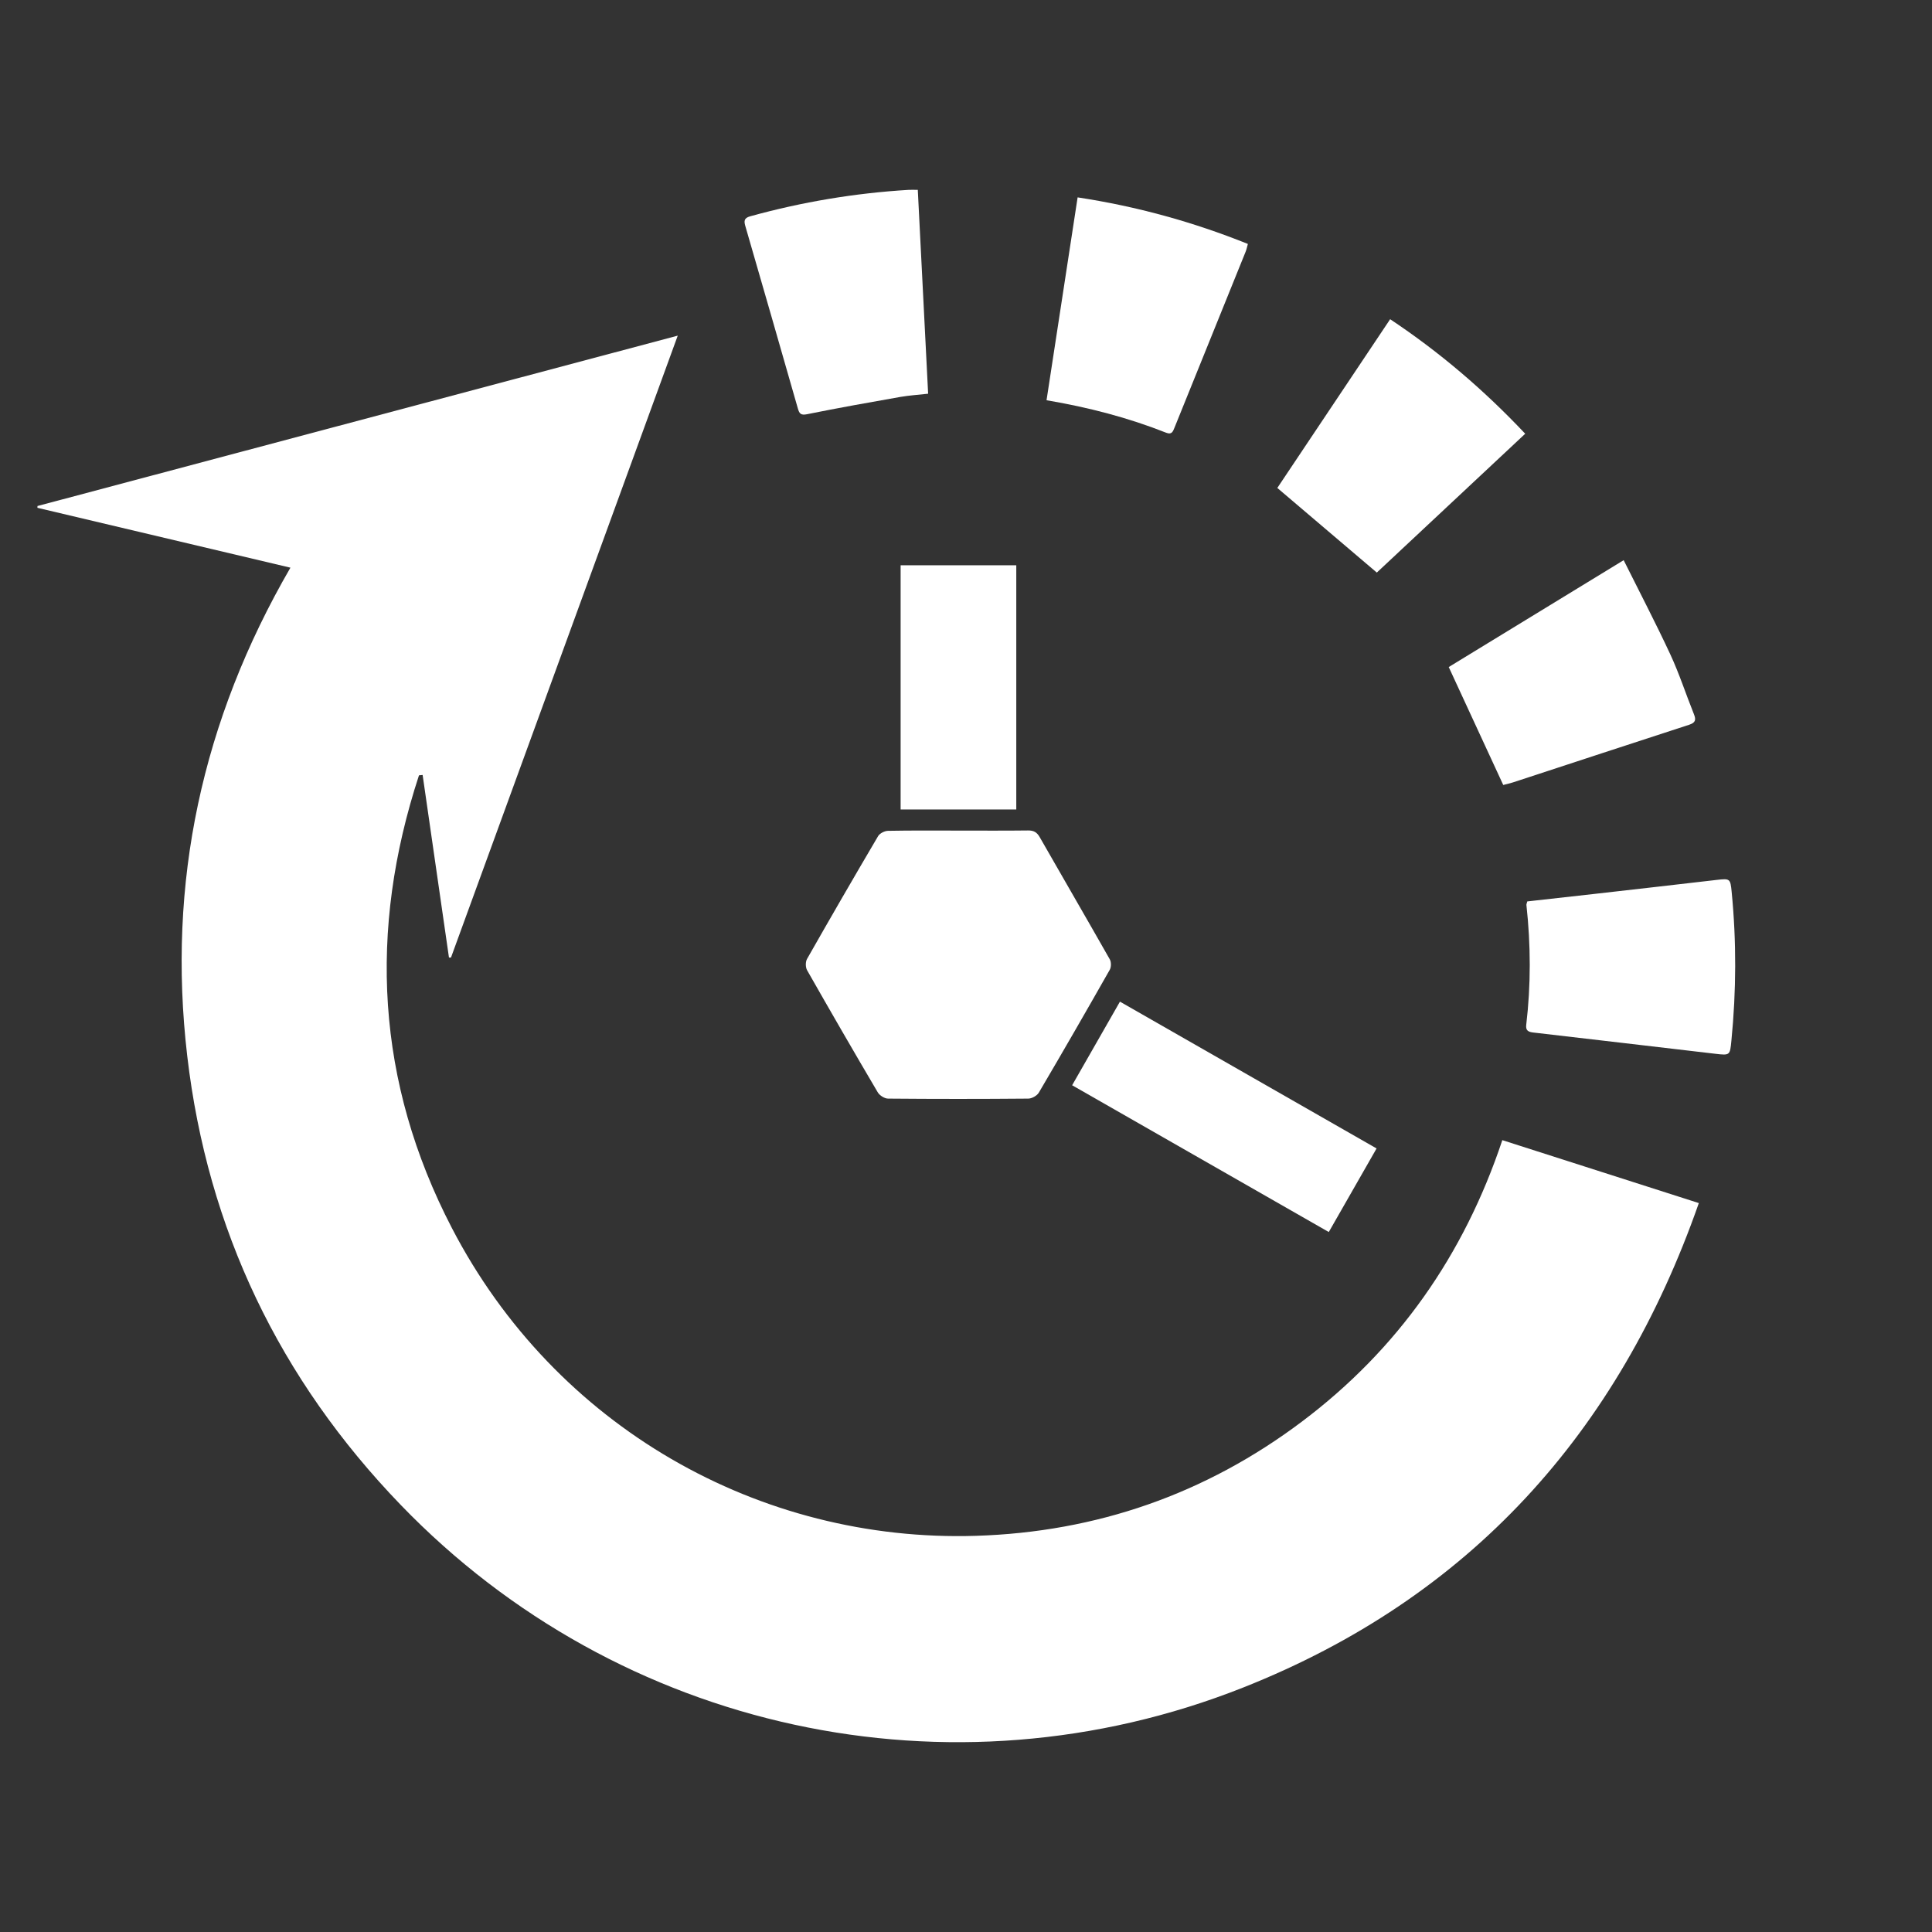
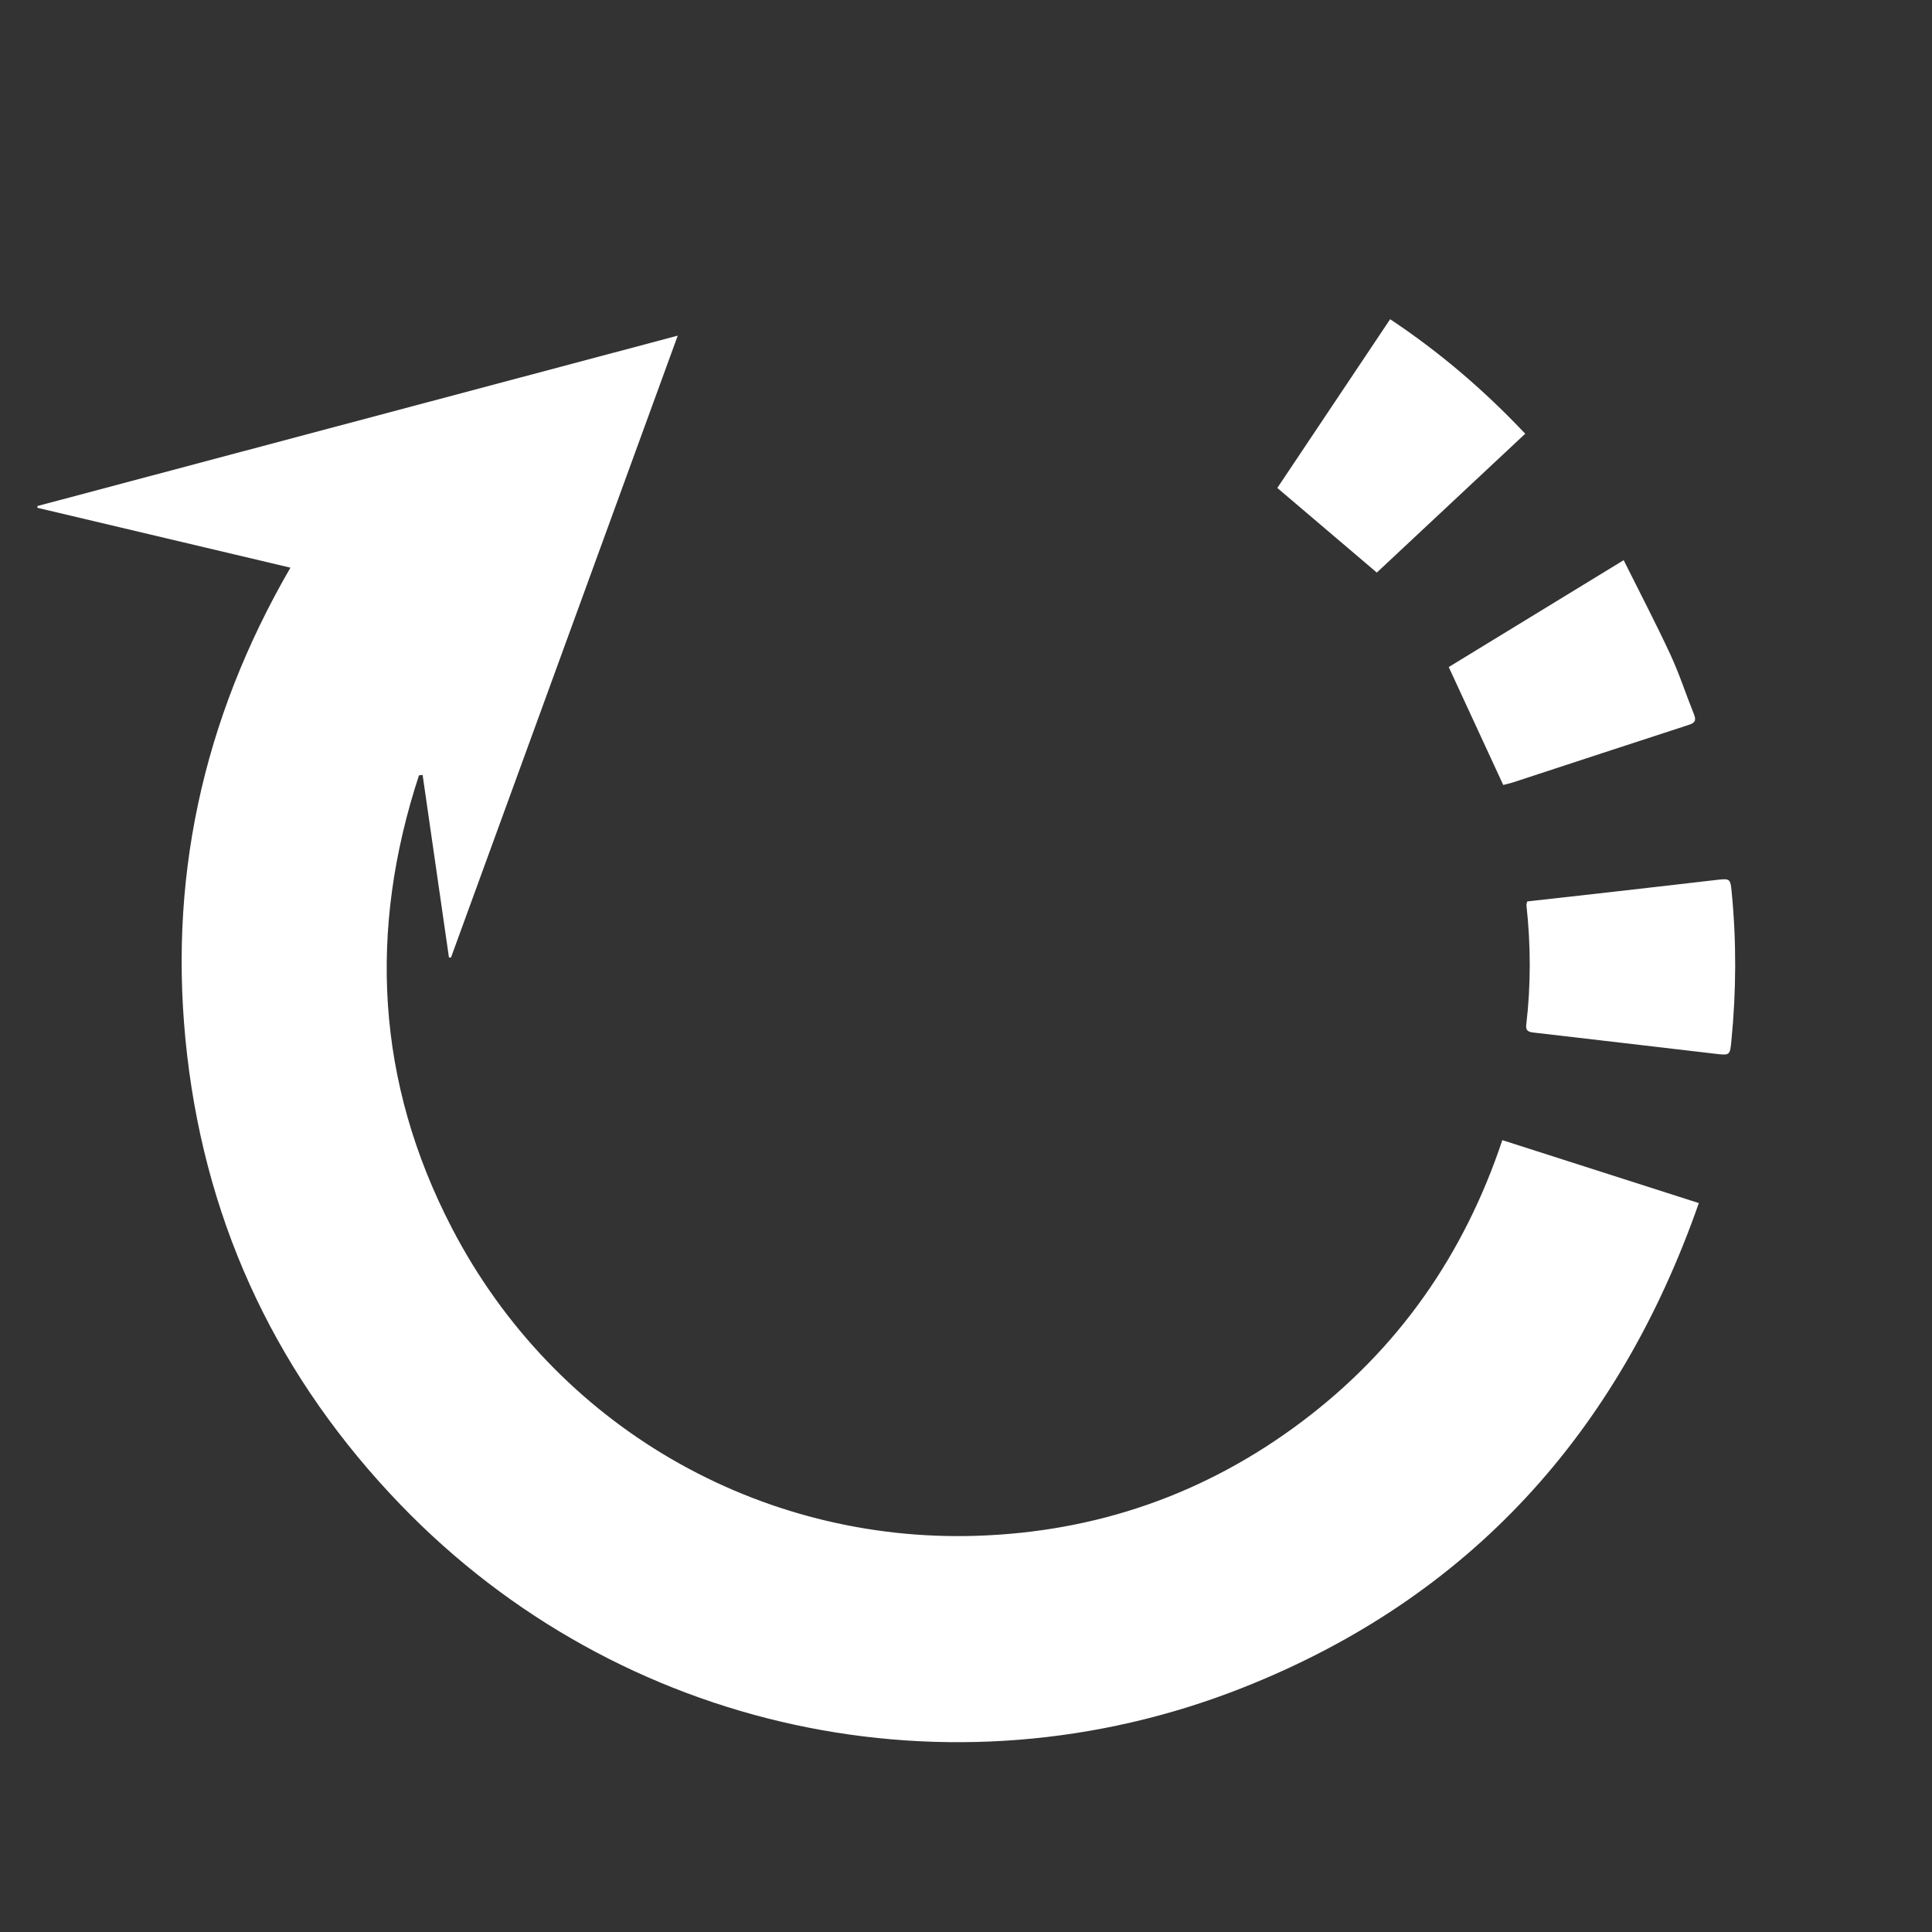
<svg xmlns="http://www.w3.org/2000/svg" id="Ebene_1" viewBox="0 0 800 800">
  <rect x="0" y="0" width="800" height="800" fill="#333333" stroke="none" />
  <defs>
    <style>.cls-1{fill:#fff;}</style>
  </defs>
  <path class="cls-1" d="M120.26,235.06c-35.34-8.36-70.05-16.57-104.77-24.79,.01-.25,.02-.5,.03-.74,88.02-23.42,176.04-46.84,265.12-70.55-31.52,86.43-62.71,171.98-93.9,257.53-.28,0-.56,0-.83,0-3.64-25.21-7.27-50.41-10.91-75.62-.5,.05-1.01,.11-1.51,.16-21.07,64.24-17.74,127.04,13.64,187.48,42.75,82.32,127.36,130.23,217.03,127.42,49.8-1.56,94.98-17.25,134.89-47.26,39.79-29.92,67.1-68.91,83.03-116.58,26.91,8.62,53.68,17.19,81.37,26.06-33.35,95.25-95.02,163.53-188.8,200.65-120.97,47.89-258.18,18.2-348.72-75.67-50.17-52.02-79.99-114.05-88.4-185.89-8.4-71.75,6.09-138.97,42.73-202.2Z" />
-   <path class="cls-1" d="M396.89,343.93c9.61,0,19.23,.07,28.84-.05,2.3-.03,3.63,.74,4.76,2.71,9.66,16.9,19.44,33.72,29.05,50.65,.63,1.11,.62,3.19,0,4.3-9.67,17.03-19.44,34.01-29.38,50.89-.75,1.28-2.88,2.47-4.38,2.48-19.35,.17-38.7,.17-58.05,0-1.46-.01-3.51-1.31-4.27-2.6-9.89-16.77-19.63-33.62-29.25-50.54-.69-1.21-.72-3.48-.04-4.68,9.68-17.03,19.49-33.99,29.43-50.86,.69-1.16,2.68-2.17,4.08-2.2,9.73-.19,19.47-.1,29.21-.1Z" />
  <path class="cls-1" d="M570.11,237.09c-13.83-11.77-27.28-23.21-41.2-35.04,15.2-22.73,30.83-46.1,46.72-69.87,20.59,13.7,38.94,29.4,55.93,47.42-20.78,19.45-41.33,38.66-61.46,57.5Z" />
  <path class="cls-1" d="M672.32,231.95c6.66,13.37,13.3,26.06,19.33,39.04,3.72,8.01,6.45,16.48,9.75,24.69,.94,2.33,.73,3.55-1.91,4.41-24.31,7.89-48.58,15.89-72.87,23.84-1.53,.5-3.11,.83-4.16,1.11-7.51-16.24-14.91-32.25-22.57-48.83,23.36-14.27,47.35-28.93,72.43-44.25Z" />
-   <path class="cls-1" d="M433.35,165.72c4.33-28.23,8.58-56.02,12.87-83.99,24.44,3.72,47.66,10.11,70.5,19.28-.34,1.19-.54,2.25-.94,3.24-9.81,24.27-19.65,48.54-29.44,72.82-.66,1.63-1.15,3.02-3.41,2.13-15.81-6.26-32.18-10.52-49.57-13.47Z" />
-   <path class="cls-1" d="M380.04,78.62c1.43,28.19,2.84,56.03,4.28,84.41-3.97,.45-7.79,.68-11.53,1.33-12.88,2.27-25.75,4.56-38.56,7.15-2.6,.53-3.23-.19-3.85-2.36-7.2-25.18-14.45-50.34-21.74-75.5-.63-2.16-.55-3.38,2.02-4.09,21.48-5.94,43.32-9.6,65.56-10.94,1.09-.07,2.19,0,3.83,0Z" />
-   <path class="cls-1" d="M632.4,373.26c9.03-1.01,18.17-2.01,27.3-3.05,17.08-1.94,34.17-3.88,51.24-5.87,5.41-.63,5.57-.48,6.1,4.92,2.01,20.54,1.92,41.07-.1,61.61-.6,6.12-.56,6.19-6.63,5.48-25.12-2.93-50.23-5.91-75.36-8.8-2.1-.24-3.25-.8-2.97-3.17,1.96-16.54,1.89-33.08,.08-49.63-.04-.34,.16-.71,.35-1.48Z" />
-   <path class="cls-1" d="M420.82,335.19h-47.89v-101.12h47.89v101.12Z" />
-   <path class="cls-1" d="M463.74,414.76c35.52,20.32,70.69,40.43,106.27,60.79-6.61,11.56-13.08,22.88-19.79,34.61-35.45-20.28-70.68-40.43-106.27-60.78,6.69-11.7,13.16-23.01,19.79-34.61Z" />
+   <path class="cls-1" d="M632.4,373.26c9.03-1.01,18.17-2.01,27.3-3.05,17.08-1.94,34.17-3.88,51.24-5.87,5.41-.63,5.57-.48,6.1,4.92,2.01,20.54,1.92,41.07-.1,61.61-.6,6.12-.56,6.19-6.63,5.48-25.12-2.93-50.23-5.91-75.36-8.8-2.1-.24-3.25-.8-2.97-3.17,1.96-16.54,1.89-33.08,.08-49.63-.04-.34,.16-.71,.35-1.48" />
</svg>